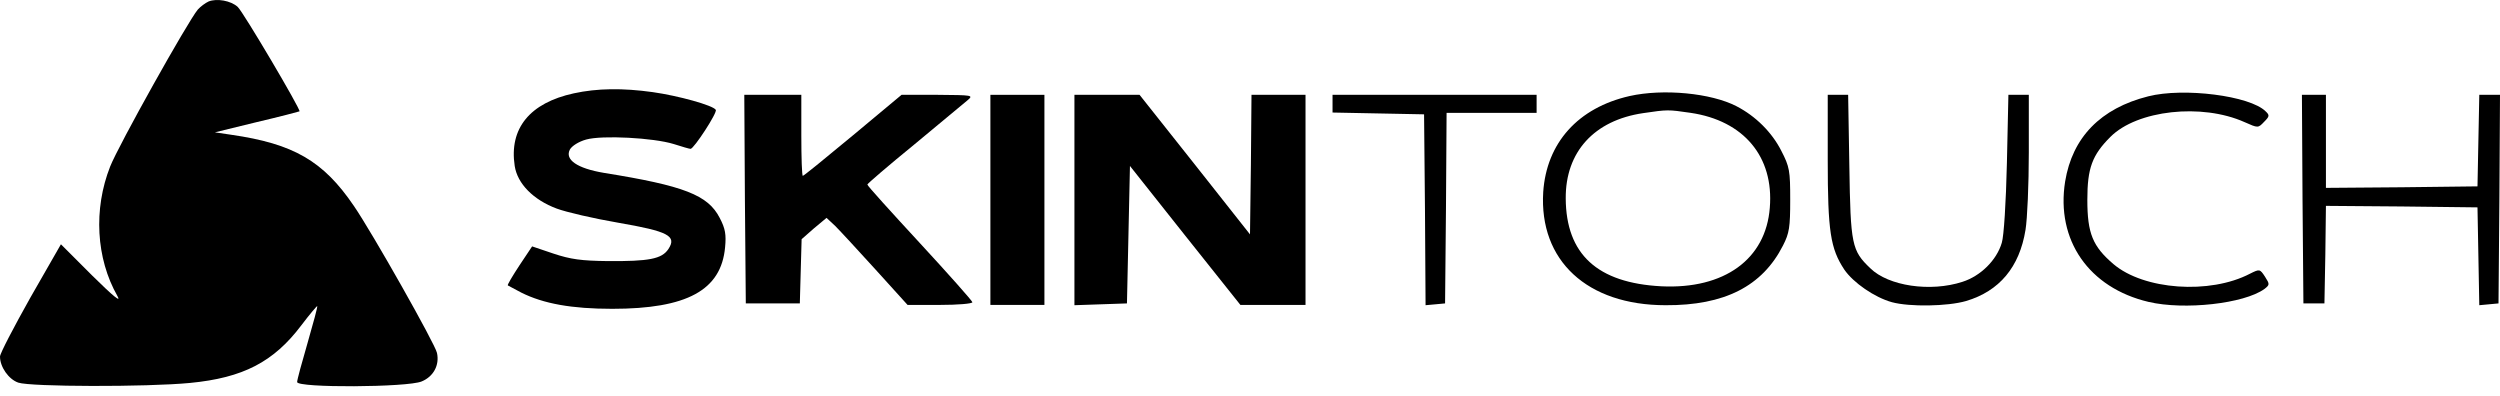
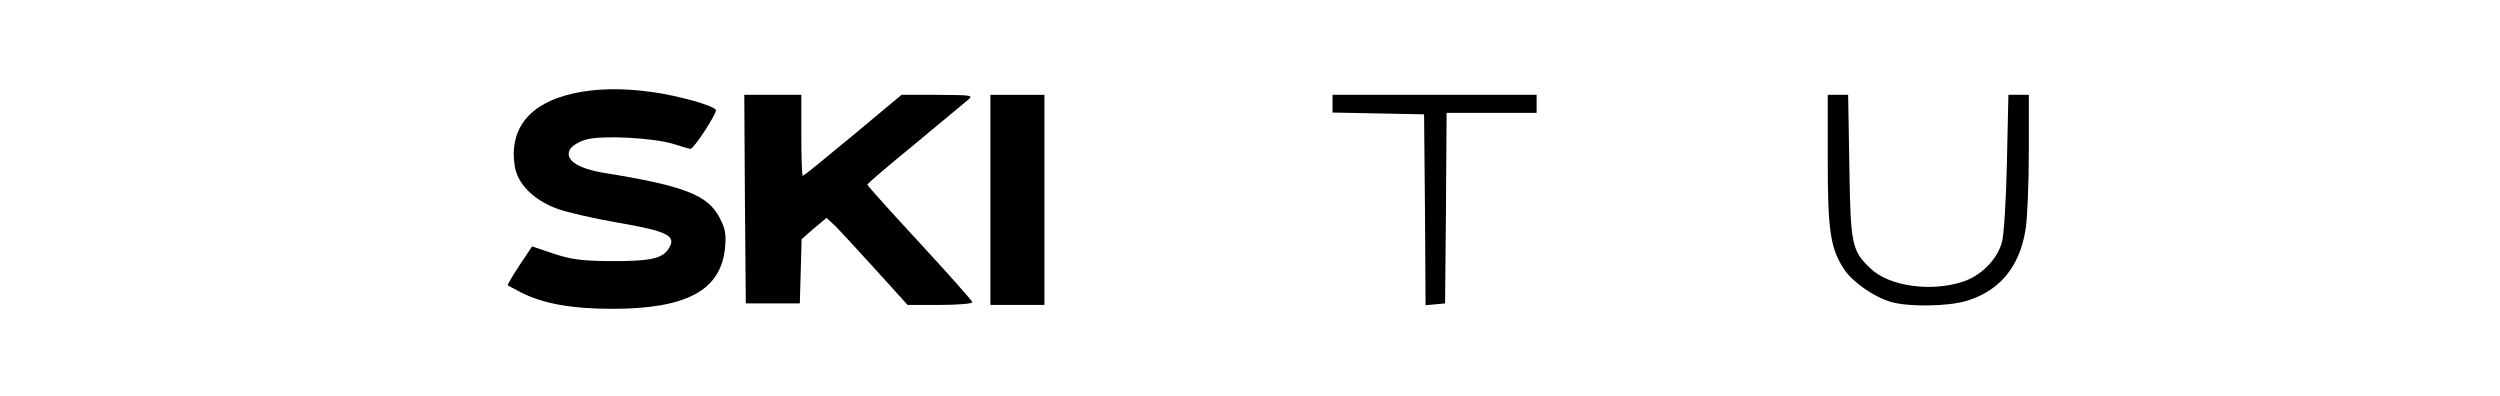
<svg xmlns="http://www.w3.org/2000/svg" width="202" height="32" viewBox="0 0 202 32" fill="none">
-   <path d="M16.854 0.12C16.587 0.241 16.199 0.532 15.981 0.775C15.156 1.769 9.579 11.736 8.9 13.457C7.542 16.901 7.76 20.878 9.482 23.909C9.821 24.491 9.191 23.982 7.445 22.26L4.923 19.738L2.449 24.055C1.115 26.431 0 28.565 0 28.808C0 29.656 0.703 30.651 1.479 30.917C2.473 31.257 11.81 31.281 15.35 30.942C19.642 30.529 22.116 29.244 24.347 26.286C25.026 25.388 25.608 24.709 25.632 24.734C25.68 24.758 25.317 26.092 24.856 27.692C24.395 29.268 24.007 30.699 24.007 30.869C24.007 31.354 32.931 31.305 34.071 30.82C35.017 30.432 35.526 29.511 35.308 28.517C35.186 27.838 30.045 18.744 28.59 16.634C26.117 12.997 23.716 11.615 18.672 10.887L17.363 10.693L20.733 9.869C22.601 9.432 24.153 9.02 24.201 8.996C24.322 8.874 19.642 0.945 19.206 0.557C18.648 0.047 17.508 -0.147 16.854 0.12Z" fill="black" />
  <path d="M46.365 7.541C42.801 8.317 41.127 10.378 41.588 13.409C41.806 14.84 43.092 16.149 44.983 16.853C45.759 17.144 47.966 17.653 49.93 17.992C54.004 18.696 54.707 19.059 54.004 20.127C53.471 20.927 52.428 21.121 49.106 21.096C46.972 21.072 46.099 20.951 44.717 20.49L42.995 19.908L41.976 21.436C41.419 22.285 40.982 23.012 41.031 23.061C41.079 23.085 41.564 23.352 42.122 23.643C43.916 24.54 46.196 24.952 49.469 24.952C55.508 24.952 58.272 23.449 58.587 19.981C58.684 18.962 58.612 18.477 58.151 17.605C57.205 15.761 55.289 15.01 48.79 13.967C46.632 13.603 45.614 12.9 46.05 12.076C46.22 11.785 46.754 11.445 47.36 11.275C48.645 10.912 52.792 11.13 54.441 11.639C55.12 11.857 55.702 12.027 55.799 12.027C56.065 12.027 57.981 9.093 57.836 8.875C57.617 8.511 54.804 7.735 52.743 7.444C50.318 7.104 48.257 7.129 46.365 7.541Z" fill="black" />
-   <path d="M131.676 7.759C127.505 8.705 124.959 11.542 124.692 15.519C124.352 21.048 128.232 24.661 134.586 24.661C139.339 24.685 142.394 23.133 144.067 19.835C144.577 18.841 144.649 18.356 144.649 16.149C144.649 13.797 144.601 13.482 143.922 12.172C143.17 10.693 141.861 9.384 140.309 8.583C138.248 7.516 134.392 7.153 131.676 7.759ZM136.599 9.117C140.891 9.747 143.34 12.657 143.001 16.78C142.685 20.951 139.315 23.376 134.246 23.133C129.057 22.866 126.535 20.538 126.511 16.028C126.486 12.269 128.814 9.723 132.767 9.141C134.756 8.85 134.756 8.85 136.599 9.117Z" fill="black" />
-   <path d="M173.579 7.783C169.724 8.753 167.444 11.105 166.862 14.67C166.11 19.399 168.778 23.254 173.604 24.394C176.489 25.073 181.315 24.54 182.964 23.351C183.4 23.012 183.4 22.963 183.012 22.357C182.6 21.727 182.576 21.727 181.8 22.115C178.55 23.812 173.216 23.424 170.766 21.339C169.093 19.908 168.657 18.865 168.657 16.149C168.657 13.579 169.045 12.536 170.524 11.057C172.682 8.899 177.896 8.317 181.363 9.869C182.455 10.354 182.455 10.354 182.94 9.844C183.376 9.408 183.4 9.311 183.061 8.996C181.8 7.735 176.441 7.056 173.579 7.783Z" fill="black" />
  <path d="M60.188 16.077L60.261 24.515H62.443H64.626L64.698 21.921L64.771 19.326L65.765 18.453L66.784 17.604L67.487 18.259C67.875 18.647 69.33 20.223 70.761 21.799L73.331 24.637H75.95C77.381 24.637 78.569 24.54 78.569 24.419C78.569 24.322 76.653 22.163 74.325 19.641C71.997 17.119 70.082 15.01 70.082 14.913C70.082 14.84 71.779 13.385 73.889 11.663C75.974 9.941 77.89 8.341 78.181 8.098C78.666 7.686 78.593 7.686 75.756 7.662H72.846L68.918 10.936C66.76 12.73 64.941 14.209 64.868 14.209C64.795 14.209 64.747 12.73 64.747 10.936V7.662H62.443H60.139L60.188 16.077Z" fill="black" />
  <path d="M80.024 16.149V24.637H82.207H84.389V16.149V7.662H82.207H80.024V16.149Z" fill="black" />
-   <path d="M86.814 16.149V24.661L88.948 24.588L91.058 24.516L91.179 18.962L91.3 13.409L95.762 19.035L100.224 24.637H102.867H105.486V16.149V7.662H103.304H101.121L101.073 13.288L101 18.938L96.538 13.288L92.076 7.662H89.433H86.814V16.149Z" fill="black" />
  <path d="M107.669 8.39V9.093L111.379 9.166L115.065 9.238L115.138 16.95L115.186 24.661L115.986 24.588L116.762 24.516L116.835 16.804L116.884 9.117H120.521H124.158V8.39V7.662H115.914H107.669V8.39Z" fill="black" />
  <path d="M147.681 12.924C147.681 18.696 147.899 20.078 149.014 21.775C149.742 22.842 151.464 24.031 152.87 24.419C154.301 24.806 157.356 24.758 158.86 24.322C161.551 23.521 163.176 21.581 163.661 18.574C163.807 17.701 163.928 14.888 163.928 12.318V7.662H163.103H162.279L162.158 13.167C162.085 16.343 161.915 19.084 161.745 19.617C161.333 21.024 160.024 22.309 158.569 22.77C155.974 23.618 152.579 23.109 151.124 21.678C149.621 20.248 149.524 19.787 149.427 13.409L149.33 7.662H148.505H147.681V12.924Z" fill="black" />
-   <path d="M186.044 16.077L186.116 24.516H186.965H187.814L187.887 20.563L187.935 16.634L194.07 16.683L200.181 16.756L200.254 20.708L200.327 24.661L201.103 24.588L201.879 24.516L201.951 16.077L202 7.662H201.151H200.327L200.254 11.348L200.181 15.058L194.07 15.131L187.935 15.18V11.421V7.662H186.965H185.995L186.044 16.077Z" fill="black" />
</svg>